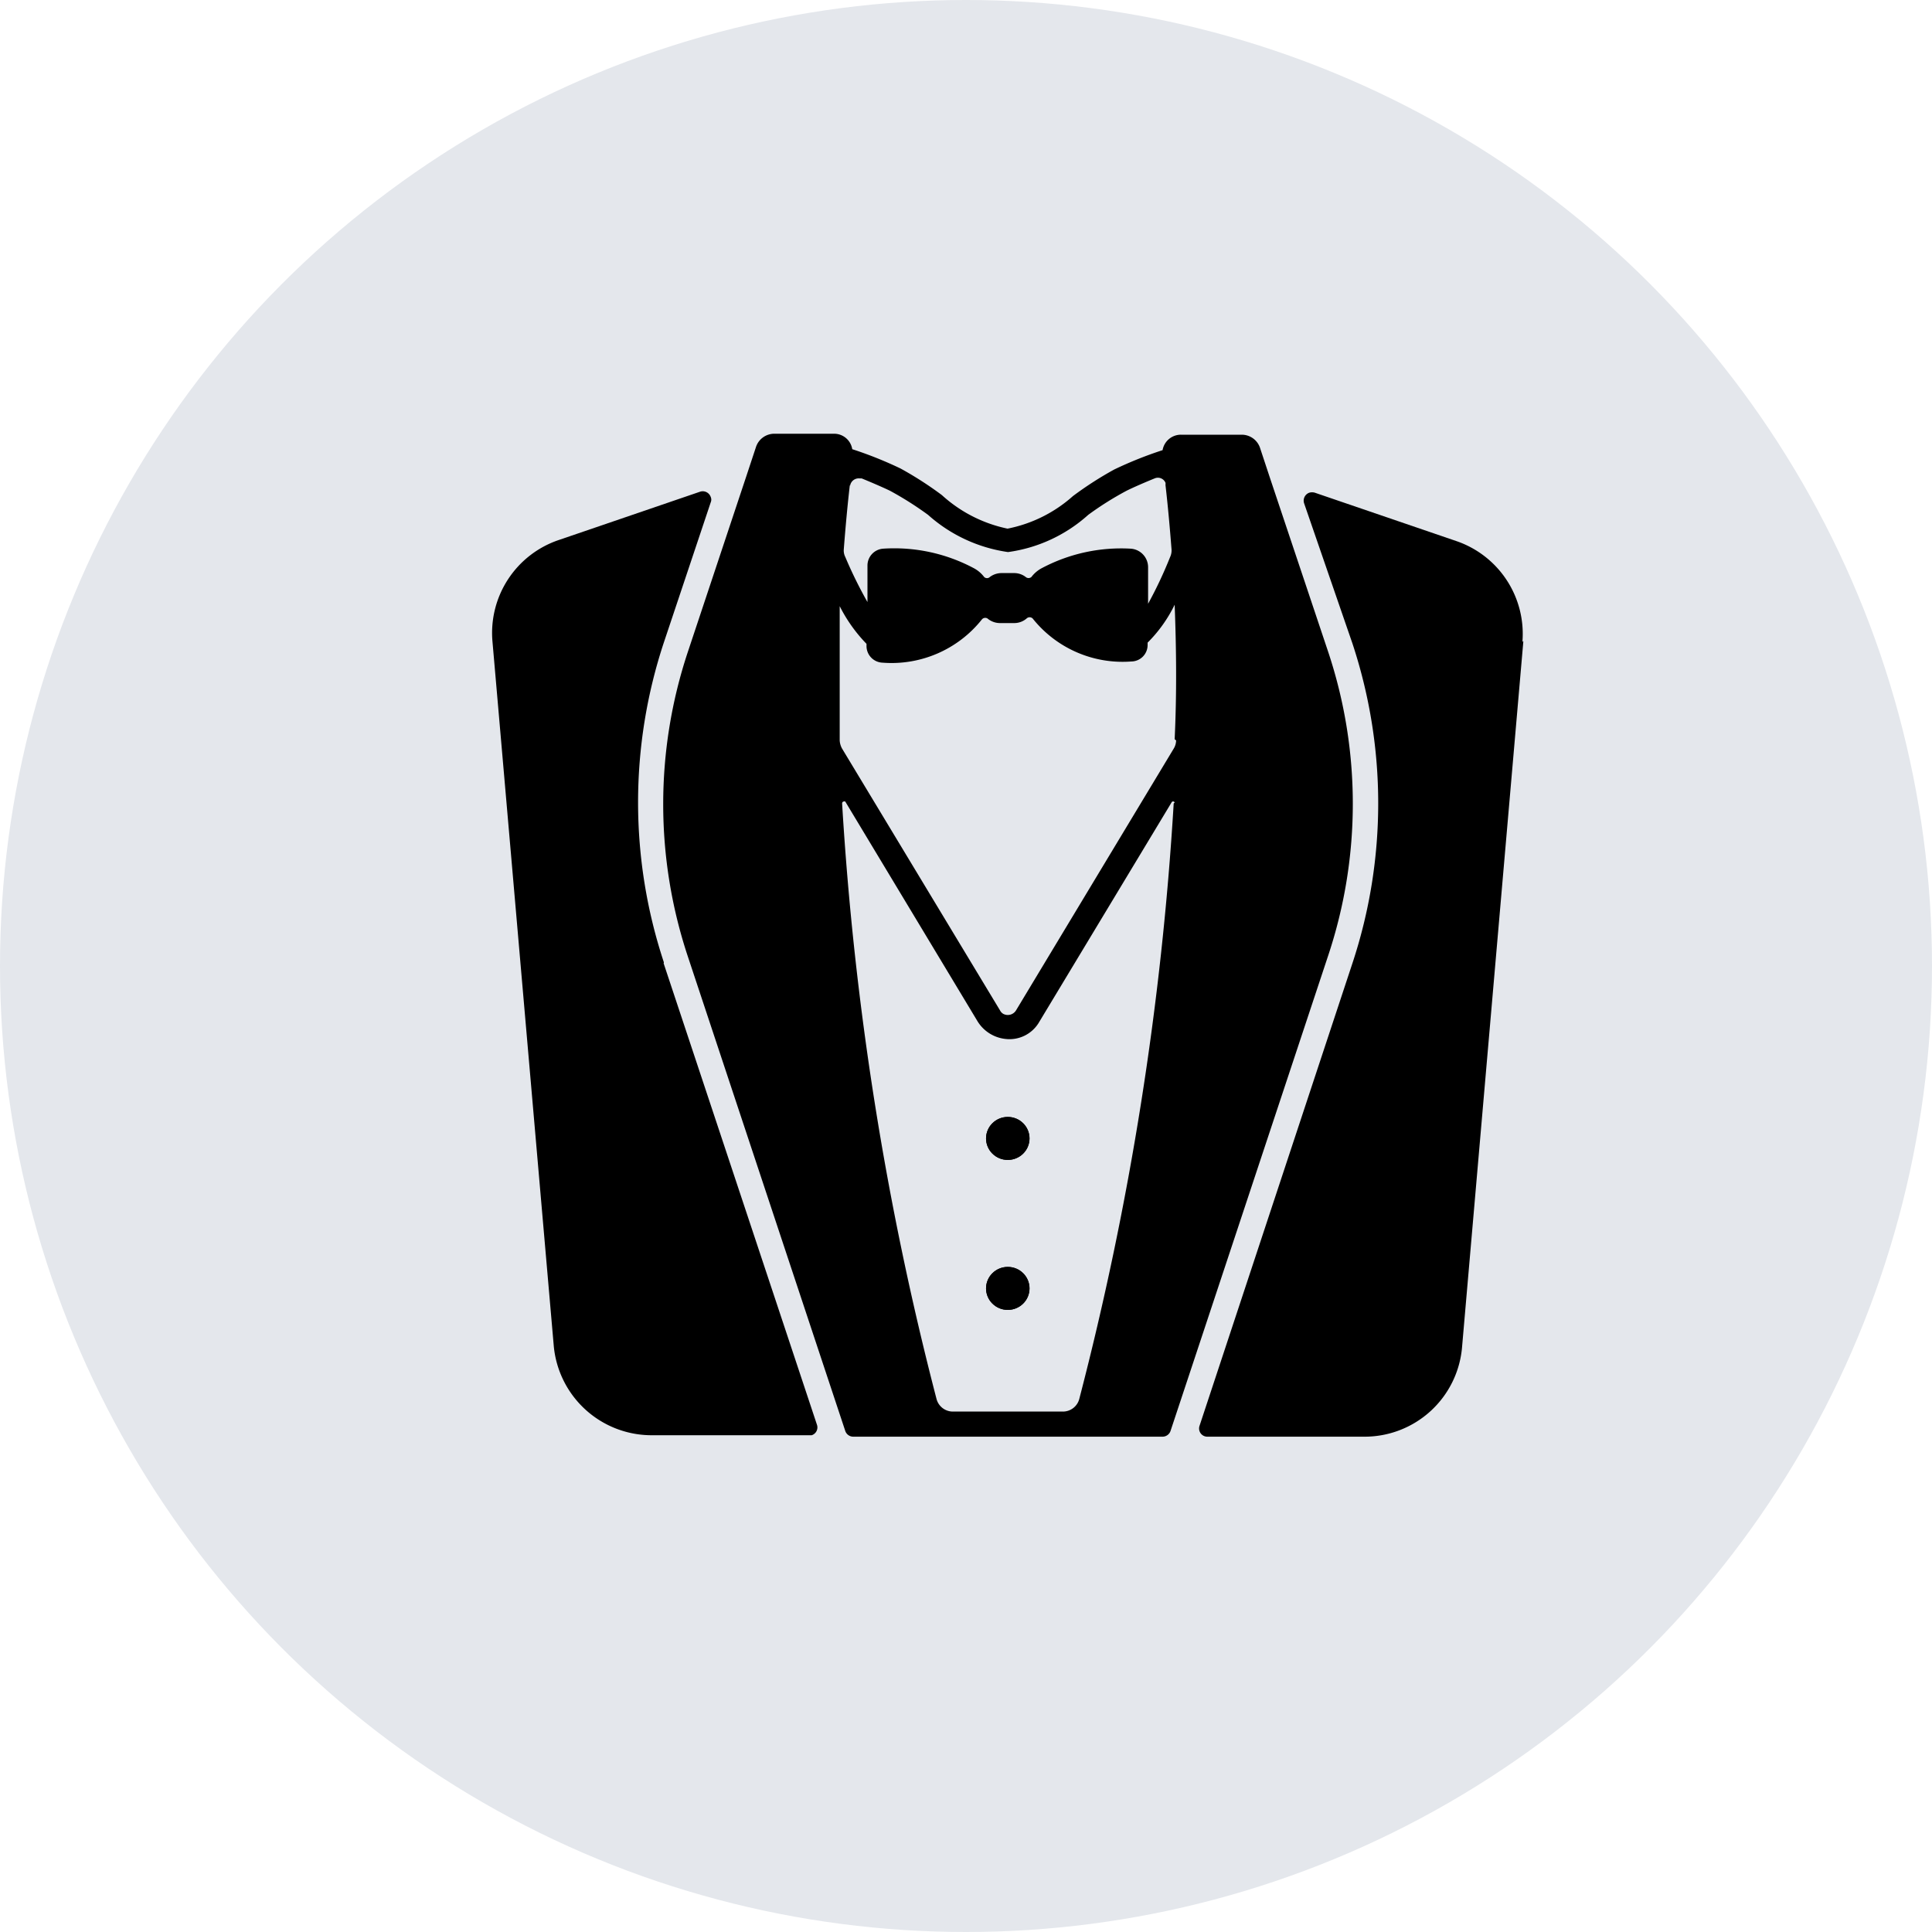
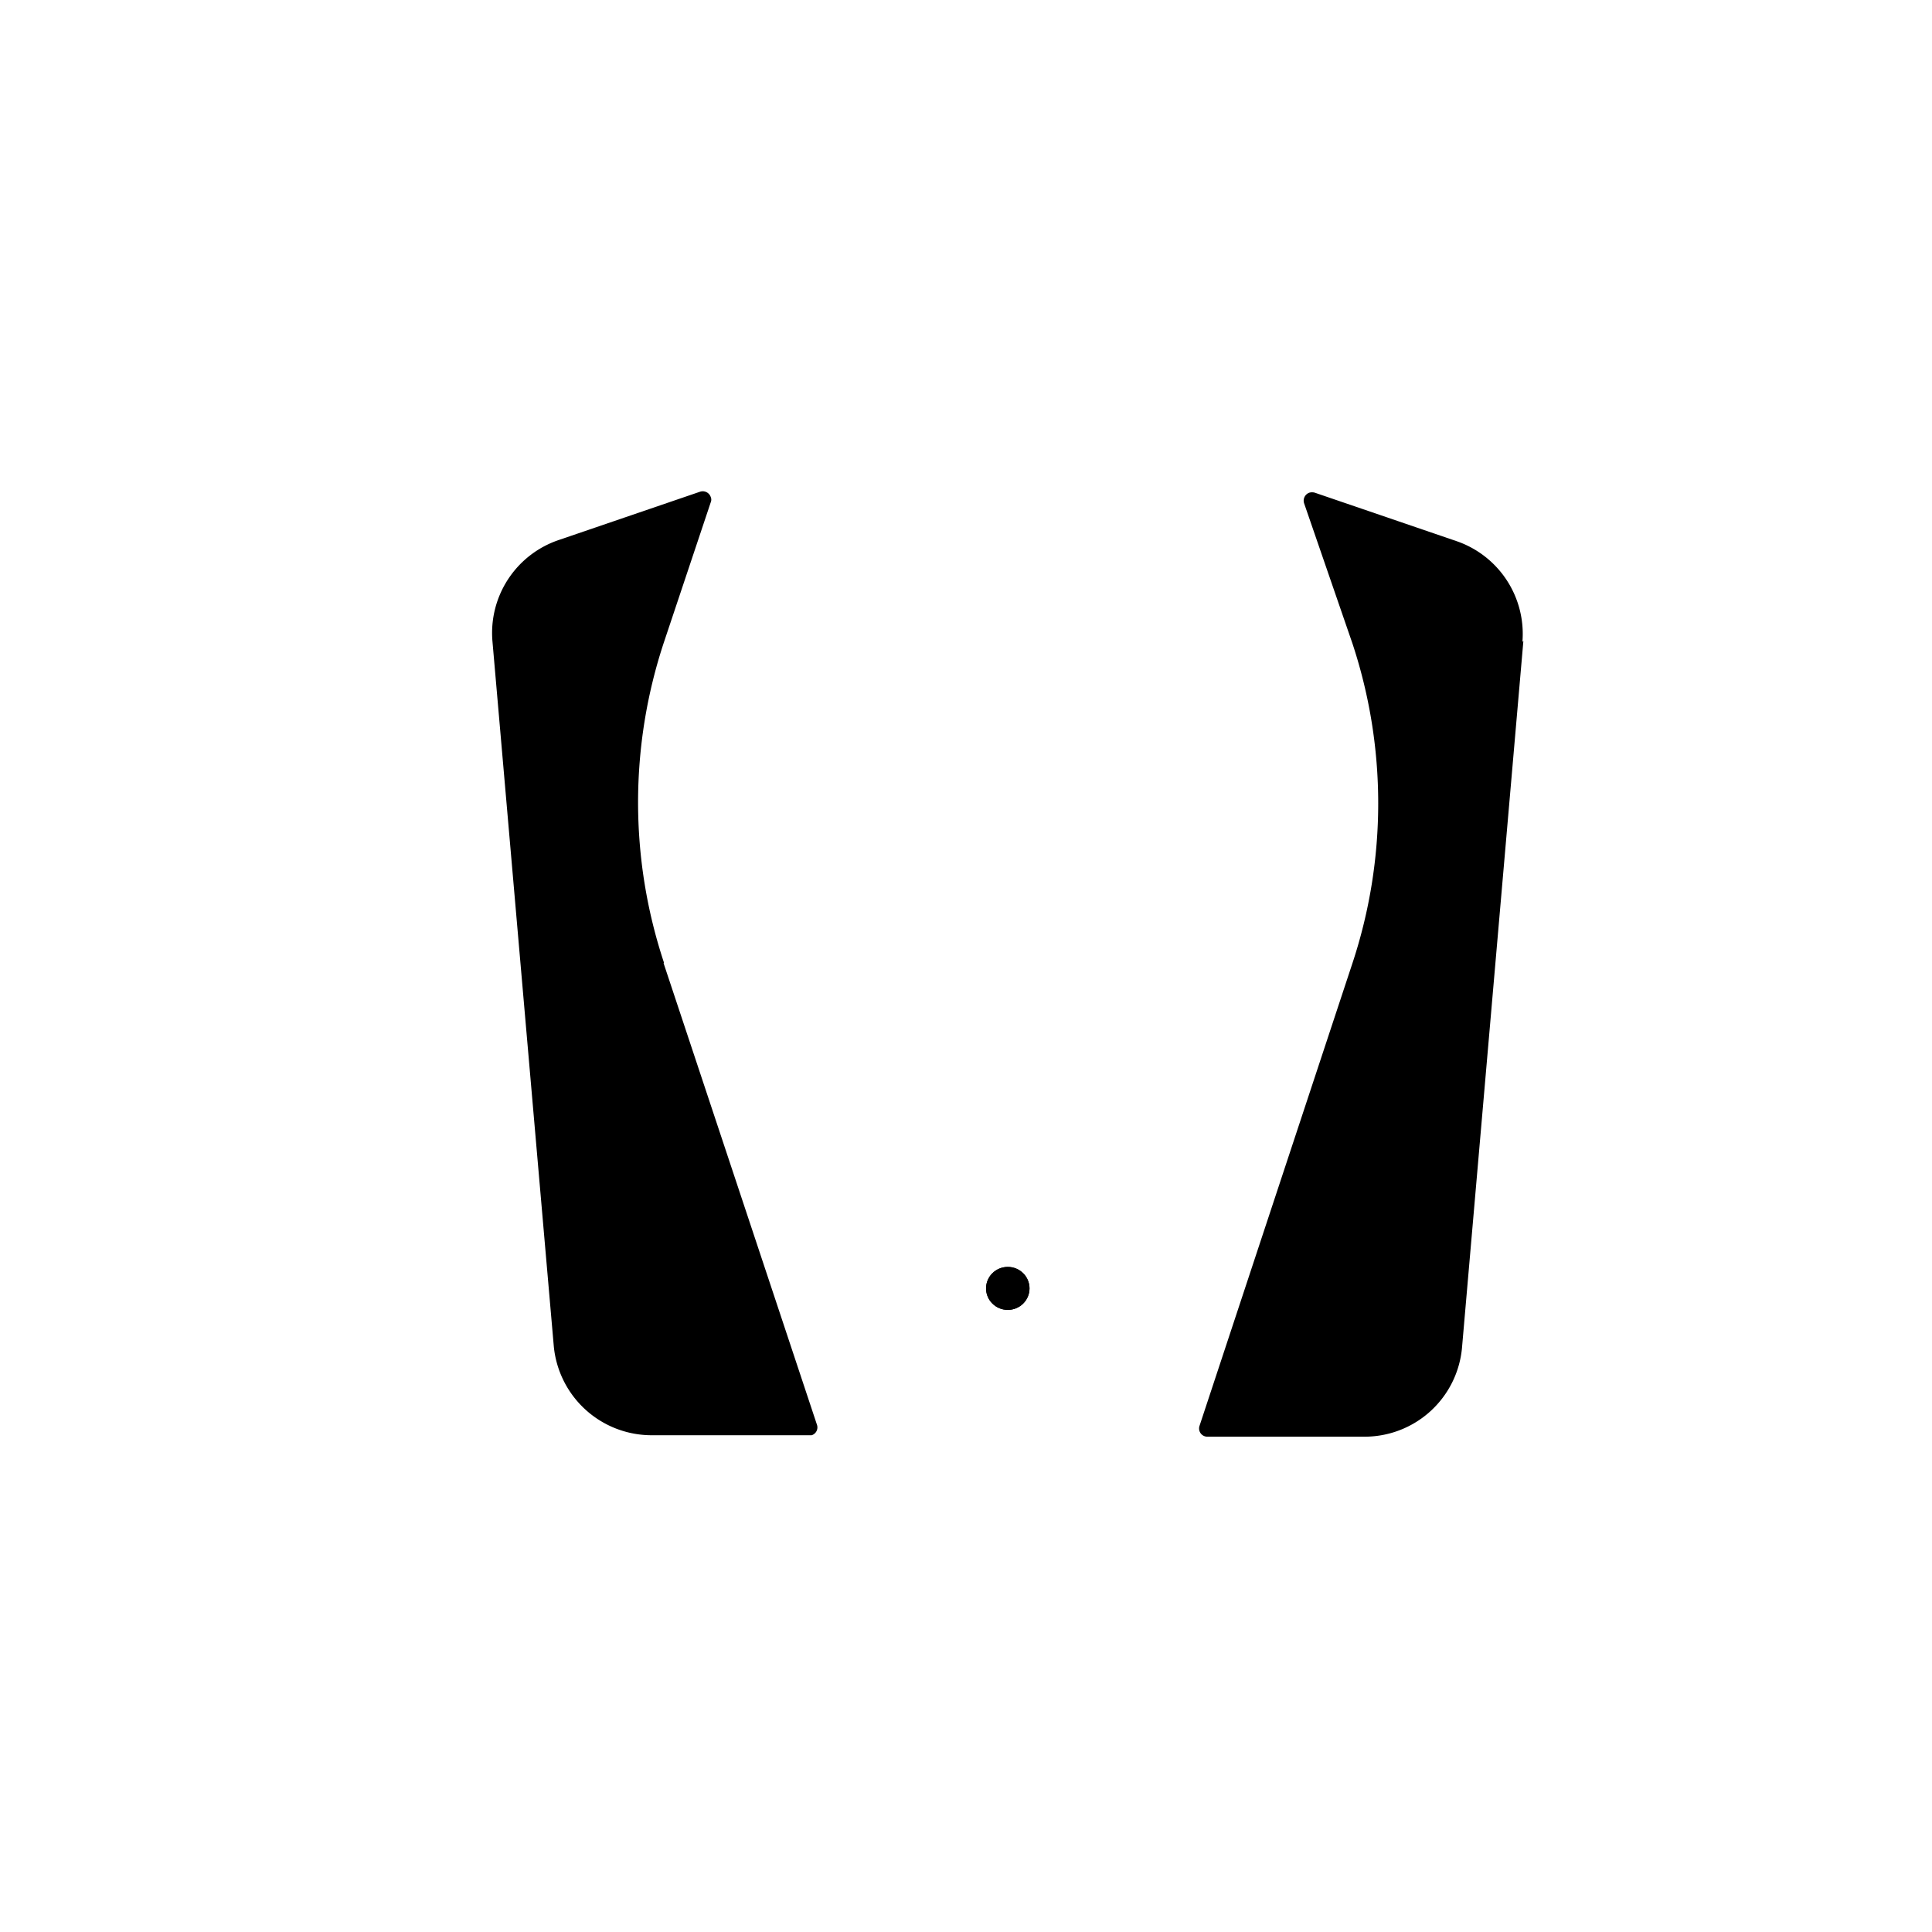
<svg xmlns="http://www.w3.org/2000/svg" viewBox="0 0 80 80">
  <defs>
    <style>.cls-1{fill:#e4e7ec;}</style>
  </defs>
  <title>pressing</title>
  <g id="Calque_2" data-name="Calque 2">
    <g id="Calque_1-2" data-name="Calque 1">
-       <circle class="cls-1" cx="40" cy="40" r="40" />
-       <ellipse cx="41.73" cy="47.14" rx="0.9" ry="0.89" />
      <ellipse cx="41.73" cy="53.35" rx="0.9" ry="0.89" />
      <path d="M27.48,39.89,33.83,59a.34.34,0,0,1-.22.43l-.11,0H27a4.07,4.07,0,0,1-4.07-3.7L20.39,26.54a4.06,4.06,0,0,1,2.75-4.18l5.85-2a.35.35,0,0,1,.44.22.28.28,0,0,1,0,.22l-1.94,5.8a21.07,21.07,0,0,0,0,13.25Z" />
      <path d="M63.08,26.54,60.54,55.79a4.05,4.05,0,0,1-4.06,3.7H50a.34.34,0,0,1-.33-.45L56,39.89a21.07,21.07,0,0,0,0-13.25L54,20.84a.35.35,0,0,1,.22-.44.41.41,0,0,1,.22,0l5.85,2a4.06,4.06,0,0,1,2.75,4.18Z" />
-       <ellipse cx="41.73" cy="47.14" rx="0.9" ry="0.89" />
      <ellipse cx="41.73" cy="53.35" rx="0.9" ry="0.89" />
-       <path d="M55,27l-2.41-7.2-.42-1.27a.8.8,0,0,0-.75-.53H48.9a.77.77,0,0,0-.76.64,16.21,16.21,0,0,0-2,.8,14.63,14.63,0,0,0-1.71,1.1,5.73,5.73,0,0,1-2.71,1.35A5.79,5.79,0,0,1,39,20.5a14.63,14.63,0,0,0-1.71-1.1,16.21,16.21,0,0,0-2-.8.76.76,0,0,0-.76-.64H32.06a.8.8,0,0,0-.75.53l-.42,1.27L28.48,27a20,20,0,0,0,0,12.6L35,59.25a.35.35,0,0,0,.33.24H48.14a.35.35,0,0,0,.33-.24L55,39.56A19.9,19.9,0,0,0,55,27Zm-19.8-6.88a.36.36,0,0,1,.39-.31l.09,0c.37.15.88.37,1.17.51a13.81,13.81,0,0,1,1.58,1,6.3,6.3,0,0,0,3.31,1.54,6.22,6.22,0,0,0,3.32-1.54,13.11,13.11,0,0,1,1.59-1c.28-.14.79-.36,1.16-.51a.34.34,0,0,1,.45.18.32.32,0,0,1,0,.09c.1.87.18,1.76.25,2.66a.65.65,0,0,1-.06.33A17.41,17.41,0,0,1,47.54,25V23.49a.77.77,0,0,0-.71-.77,7,7,0,0,0-3.68.8,1.3,1.3,0,0,0-.44.37.18.18,0,0,1-.24,0h0a.78.78,0,0,0-.47-.16h-.54a.81.81,0,0,0-.47.16.17.17,0,0,1-.24,0h0a1.3,1.3,0,0,0-.44-.37,7,7,0,0,0-3.75-.8.7.7,0,0,0-.64.69v1.52h0A17.94,17.94,0,0,1,35,23.06a.59.59,0,0,1-.06-.32c.07-.91.15-1.79.25-2.66ZM48.6,33.27a128.5,128.5,0,0,1-3.91,24.66.7.7,0,0,1-.68.52H39.46a.7.7,0,0,1-.68-.52,128.62,128.62,0,0,1-3.91-24.66s0-.07.06-.08a.1.1,0,0,1,.07,0l5.46,9.07a1.55,1.55,0,0,0,1.17.76A1.42,1.42,0,0,0,43,42.37l5.51-9.14a.07.07,0,0,1,.13,0Zm.1-2.61a.67.67,0,0,1-.1.34L42.07,41.84a.4.4,0,0,1-.53.14.35.35,0,0,1-.13-.14L34.87,31a.79.79,0,0,1-.1-.34c0-1.9,0-3.75,0-5.56a6.33,6.33,0,0,0,1.11,1.56h0v.09a.69.69,0,0,0,.67.69,4.78,4.78,0,0,0,4.1-1.78.18.18,0,0,1,.24-.05l0,0a.8.8,0,0,0,.51.19H42a.78.78,0,0,0,.51-.19.18.18,0,0,1,.25,0l0,0a4.76,4.76,0,0,0,4.09,1.78.68.68,0,0,0,.67-.69v-.09h0a5.77,5.77,0,0,0,1.12-1.57c.07,1.81.09,3.67,0,5.57Z" />
    </g>
  </g>
</svg>